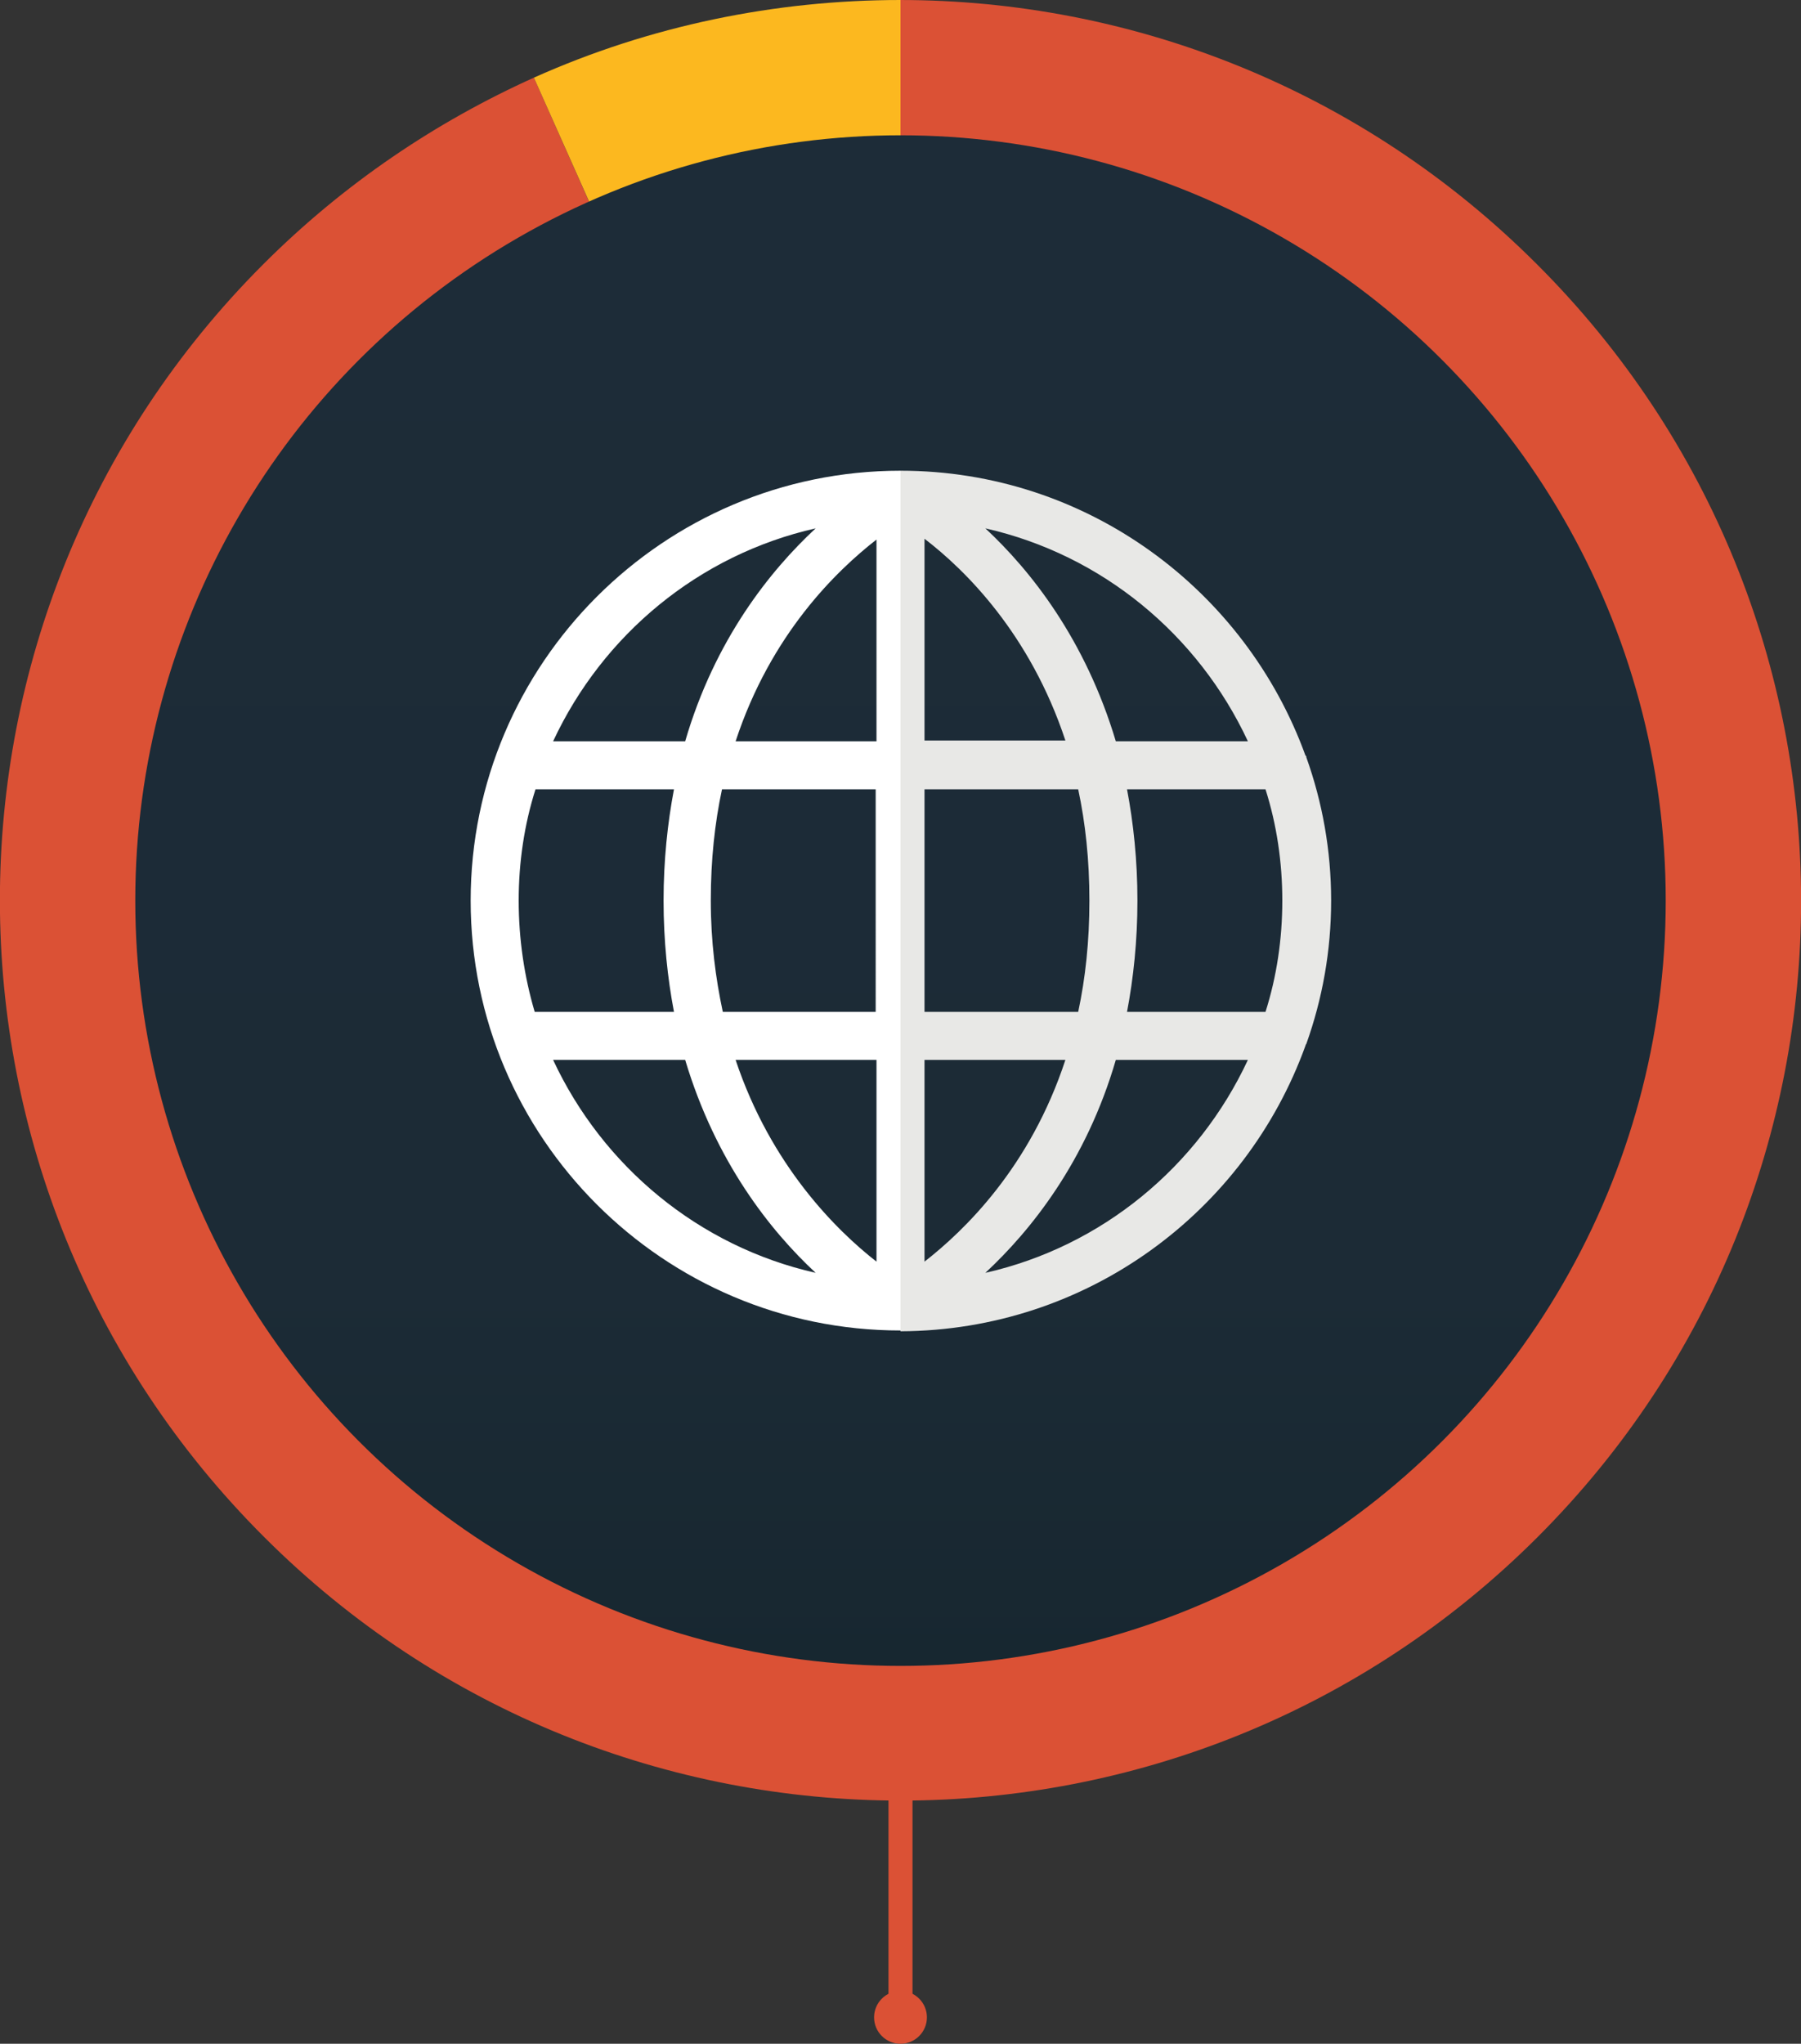
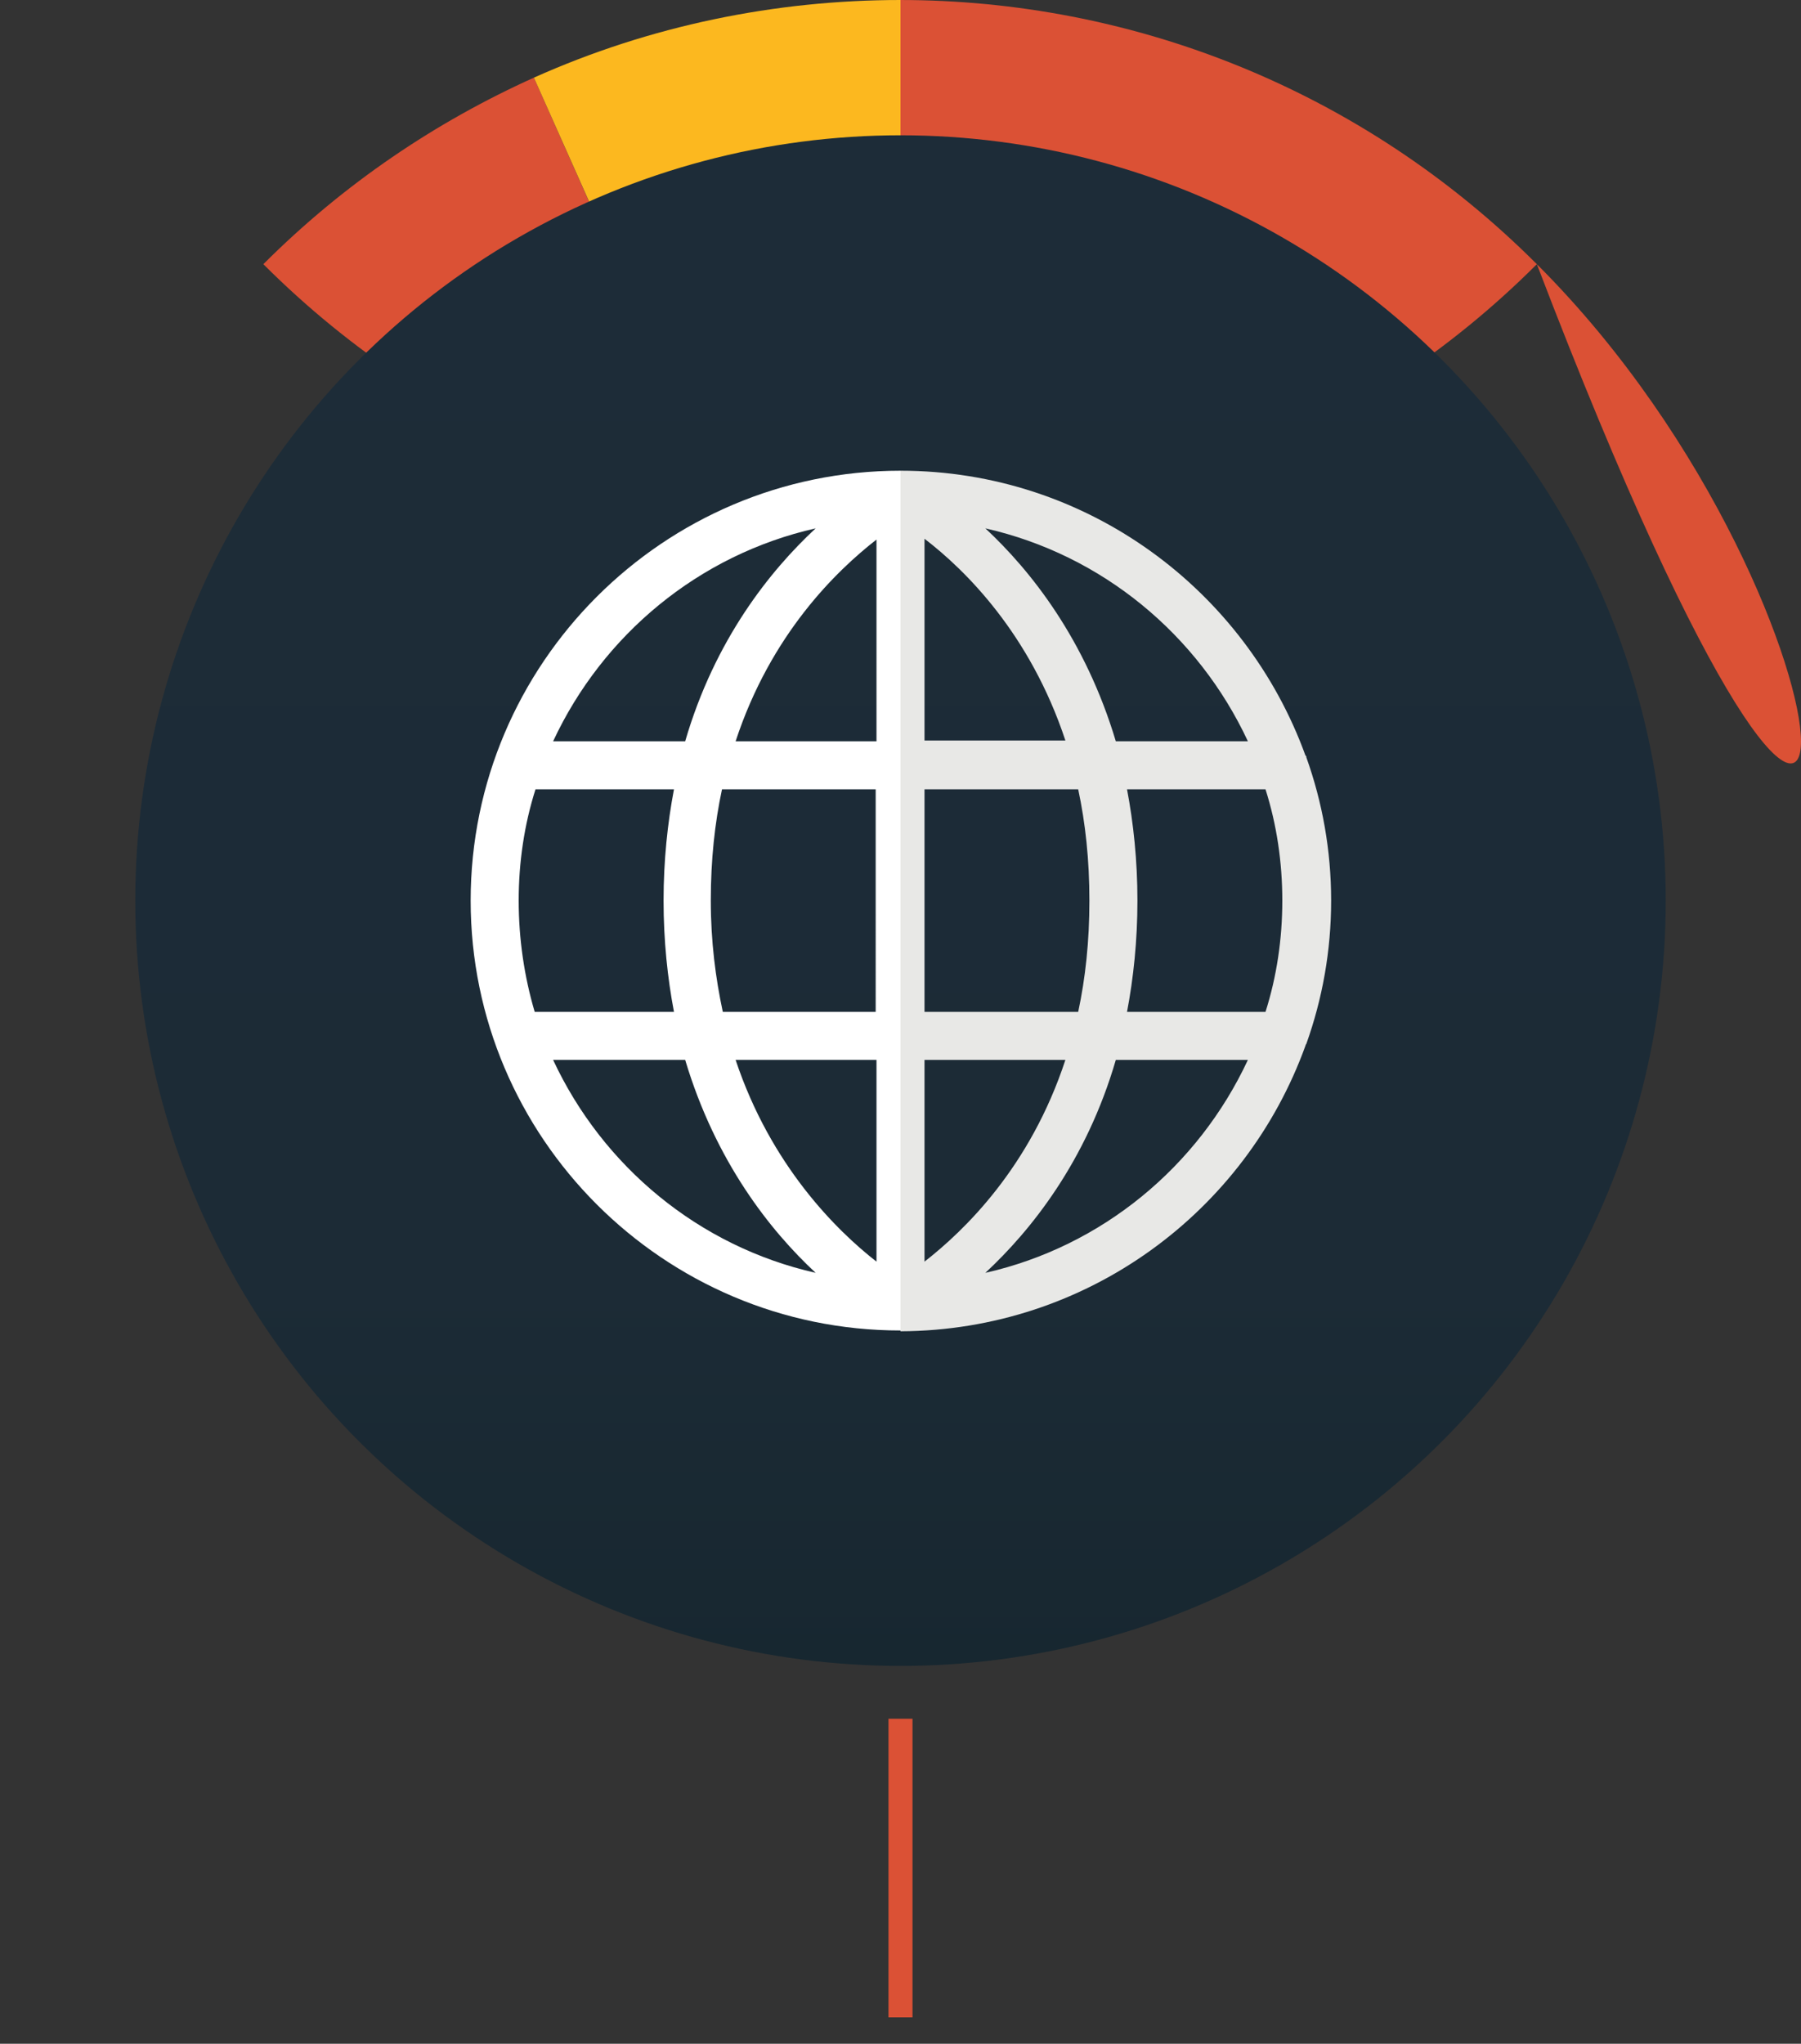
<svg xmlns="http://www.w3.org/2000/svg" version="1.1" id="Layer_1" x="0px" y="0px" viewBox="0 0 225 255.3" style="enable-background:new 0 0 225 255.3;" xml:space="preserve">
  <rect x="0" y="0" width="225" height="255.3" fill="#333333" stroke="none" />
  <style type="text/css">
	.st0{fill:#DB5135;}
	.st1{fill:#FCB81F;}
	.st2{fill:url(#SVGID_1_);}
	.st3{fill:none;}
	.st4{fill:#FFFFFF;}
	.st5{fill:#E8E8E6;}
	.st6{fill:none;stroke:#DB5135;stroke-width:3;stroke-miterlimit:10;}
</style>
-   <path class="st0" d="M192,33c-22-22-50.8-33-79.6-33l0,112.5L66.7,9.7C54.5,15.2,43,22.9,32.9,33C-11,76.9-11,148.1,33,192  c43.9,43.9,115.2,43.9,159.1,0C236,148.1,236,76.9,192,33z" />
+   <path class="st0" d="M192,33c-22-22-50.8-33-79.6-33l0,112.5L66.7,9.7C54.5,15.2,43,22.9,32.9,33c43.9,43.9,115.2,43.9,159.1,0C236,148.1,236,76.9,192,33z" />
  <path class="st1" d="M112.5,0C96.9,0,81.2,3.2,66.7,9.7l45.8,102.8L112.5,0z" />
  <linearGradient id="SVGID_1_" gradientUnits="userSpaceOnUse" x1="112.499" y1="208.125" x2="112.499" y2="16.876">
    <stop offset="0" style="stop-color:#172730" />
    <stop offset="0.253" style="stop-color:#1C2B36" />
    <stop offset="1" style="stop-color:#1D2C38" />
  </linearGradient>
  <circle class="st2" cx="112.5" cy="112.5" r="95.6" />
  <path class="st3" d="M85.6,132.4H69.1c6.1,13.3,18.2,23.3,32.8,26.6C96.2,153.7,89.3,145.1,85.6,132.4z" />
  <path class="st3" d="M88.8,112.5c0,5.1,0.5,9.7,1.5,13.9h19.2V98.6H90.3C89.4,102.8,88.8,107.4,88.8,112.5z" />
  <path class="st3" d="M109.5,157.6v-25.2H91.9C96.3,145.6,104.5,153.7,109.5,157.6z" />
  <path class="st3" d="M91.9,92.6h17.6V67.3C104.4,71.2,96.3,79.2,91.9,92.6z" />
  <path class="st3" d="M101.9,66c-14.6,3.3-26.6,13.3-32.8,26.6h16.5C89.3,79.9,96.2,71.3,101.9,66z" />
  <path class="st3" d="M82.8,112.5c0-5,0.5-9.7,1.3-13.9H66.8c-1.3,4.4-2.1,9.1-2.1,13.9c0,4.8,0.7,9.5,2.1,13.9h17.3  C83.3,122.2,82.8,117.5,82.8,112.5z" />
  <path class="st4" d="M112.5,58.8c-29.6,0-53.7,24.1-53.7,53.7c0,29.6,24.1,53.7,53.7,53.7c0,0,0,0,0,0l0,0c0,0,0,0,0,0L112.5,58.8  C112.5,58.8,112.5,58.8,112.5,58.8z M101.9,66c-5.7,5.3-12.6,13.9-16.3,26.6H69.1C75.3,79.3,87.3,69.3,101.9,66z M64.8,112.5  c0-4.8,0.7-9.5,2.1-13.9h17.3c-0.8,4.2-1.3,8.9-1.3,13.9c0,5,0.5,9.7,1.3,13.9H66.8C65.5,122,64.8,117.3,64.8,112.5z M69.1,132.4  h16.5c3.8,12.7,10.6,21.3,16.3,26.6C87.3,155.7,75.3,145.7,69.1,132.4z M109.5,157.6c-5-3.9-13.2-12-17.6-25.2h17.6V157.6z   M109.5,126.4H90.3c-0.9-4.2-1.5-8.8-1.5-13.9c0-5.1,0.5-9.7,1.4-13.9h19.2V126.4z M109.5,92.6H91.9c4.4-13.4,12.6-21.3,17.6-25.2  V92.6z" />
  <path class="st5" d="M163.1,130.6c0-0.1,0.1-0.2,0.1-0.2c2-5.6,3.1-11.6,3.1-17.9c0-6.3-1.1-12.3-3.1-17.9c0-0.1,0-0.2-0.1-0.2  c-7.5-20.7-27.3-35.6-50.6-35.6v107.5c0,0,0,0,0,0C135.8,166.2,155.6,151.4,163.1,130.6z M123.1,159c5.7-5.3,12.6-13.9,16.3-26.6  h16.5C149.7,145.7,137.7,155.7,123.1,159z M160.2,112.5c0,4.8-0.7,9.5-2.1,13.9h-17.3c0.8-4.2,1.3-8.9,1.3-13.9  c0-5-0.5-9.7-1.3-13.9h17.3C159.5,103,160.2,107.7,160.2,112.5z M155.9,92.6h-16.5c-3.8-12.7-10.6-21.3-16.3-26.6  C137.7,69.3,149.7,79.3,155.9,92.6z M115.5,67.3c5.1,3.9,13.2,11.9,17.6,25.2h-17.6V67.3z M115.5,98.6h19.2  c0.9,4.2,1.4,8.8,1.4,13.9c0,5.1-0.5,9.7-1.4,13.9h-19.2V98.6z M115.5,132.4h17.6c-4.4,13.4-12.6,21.3-17.6,25.2V132.4z" />
  <line class="st6" x1="112.5" y1="214.7" x2="112.5" y2="252" />
-   <circle class="st0" cx="112.5" cy="252" r="3.3" />
</svg>